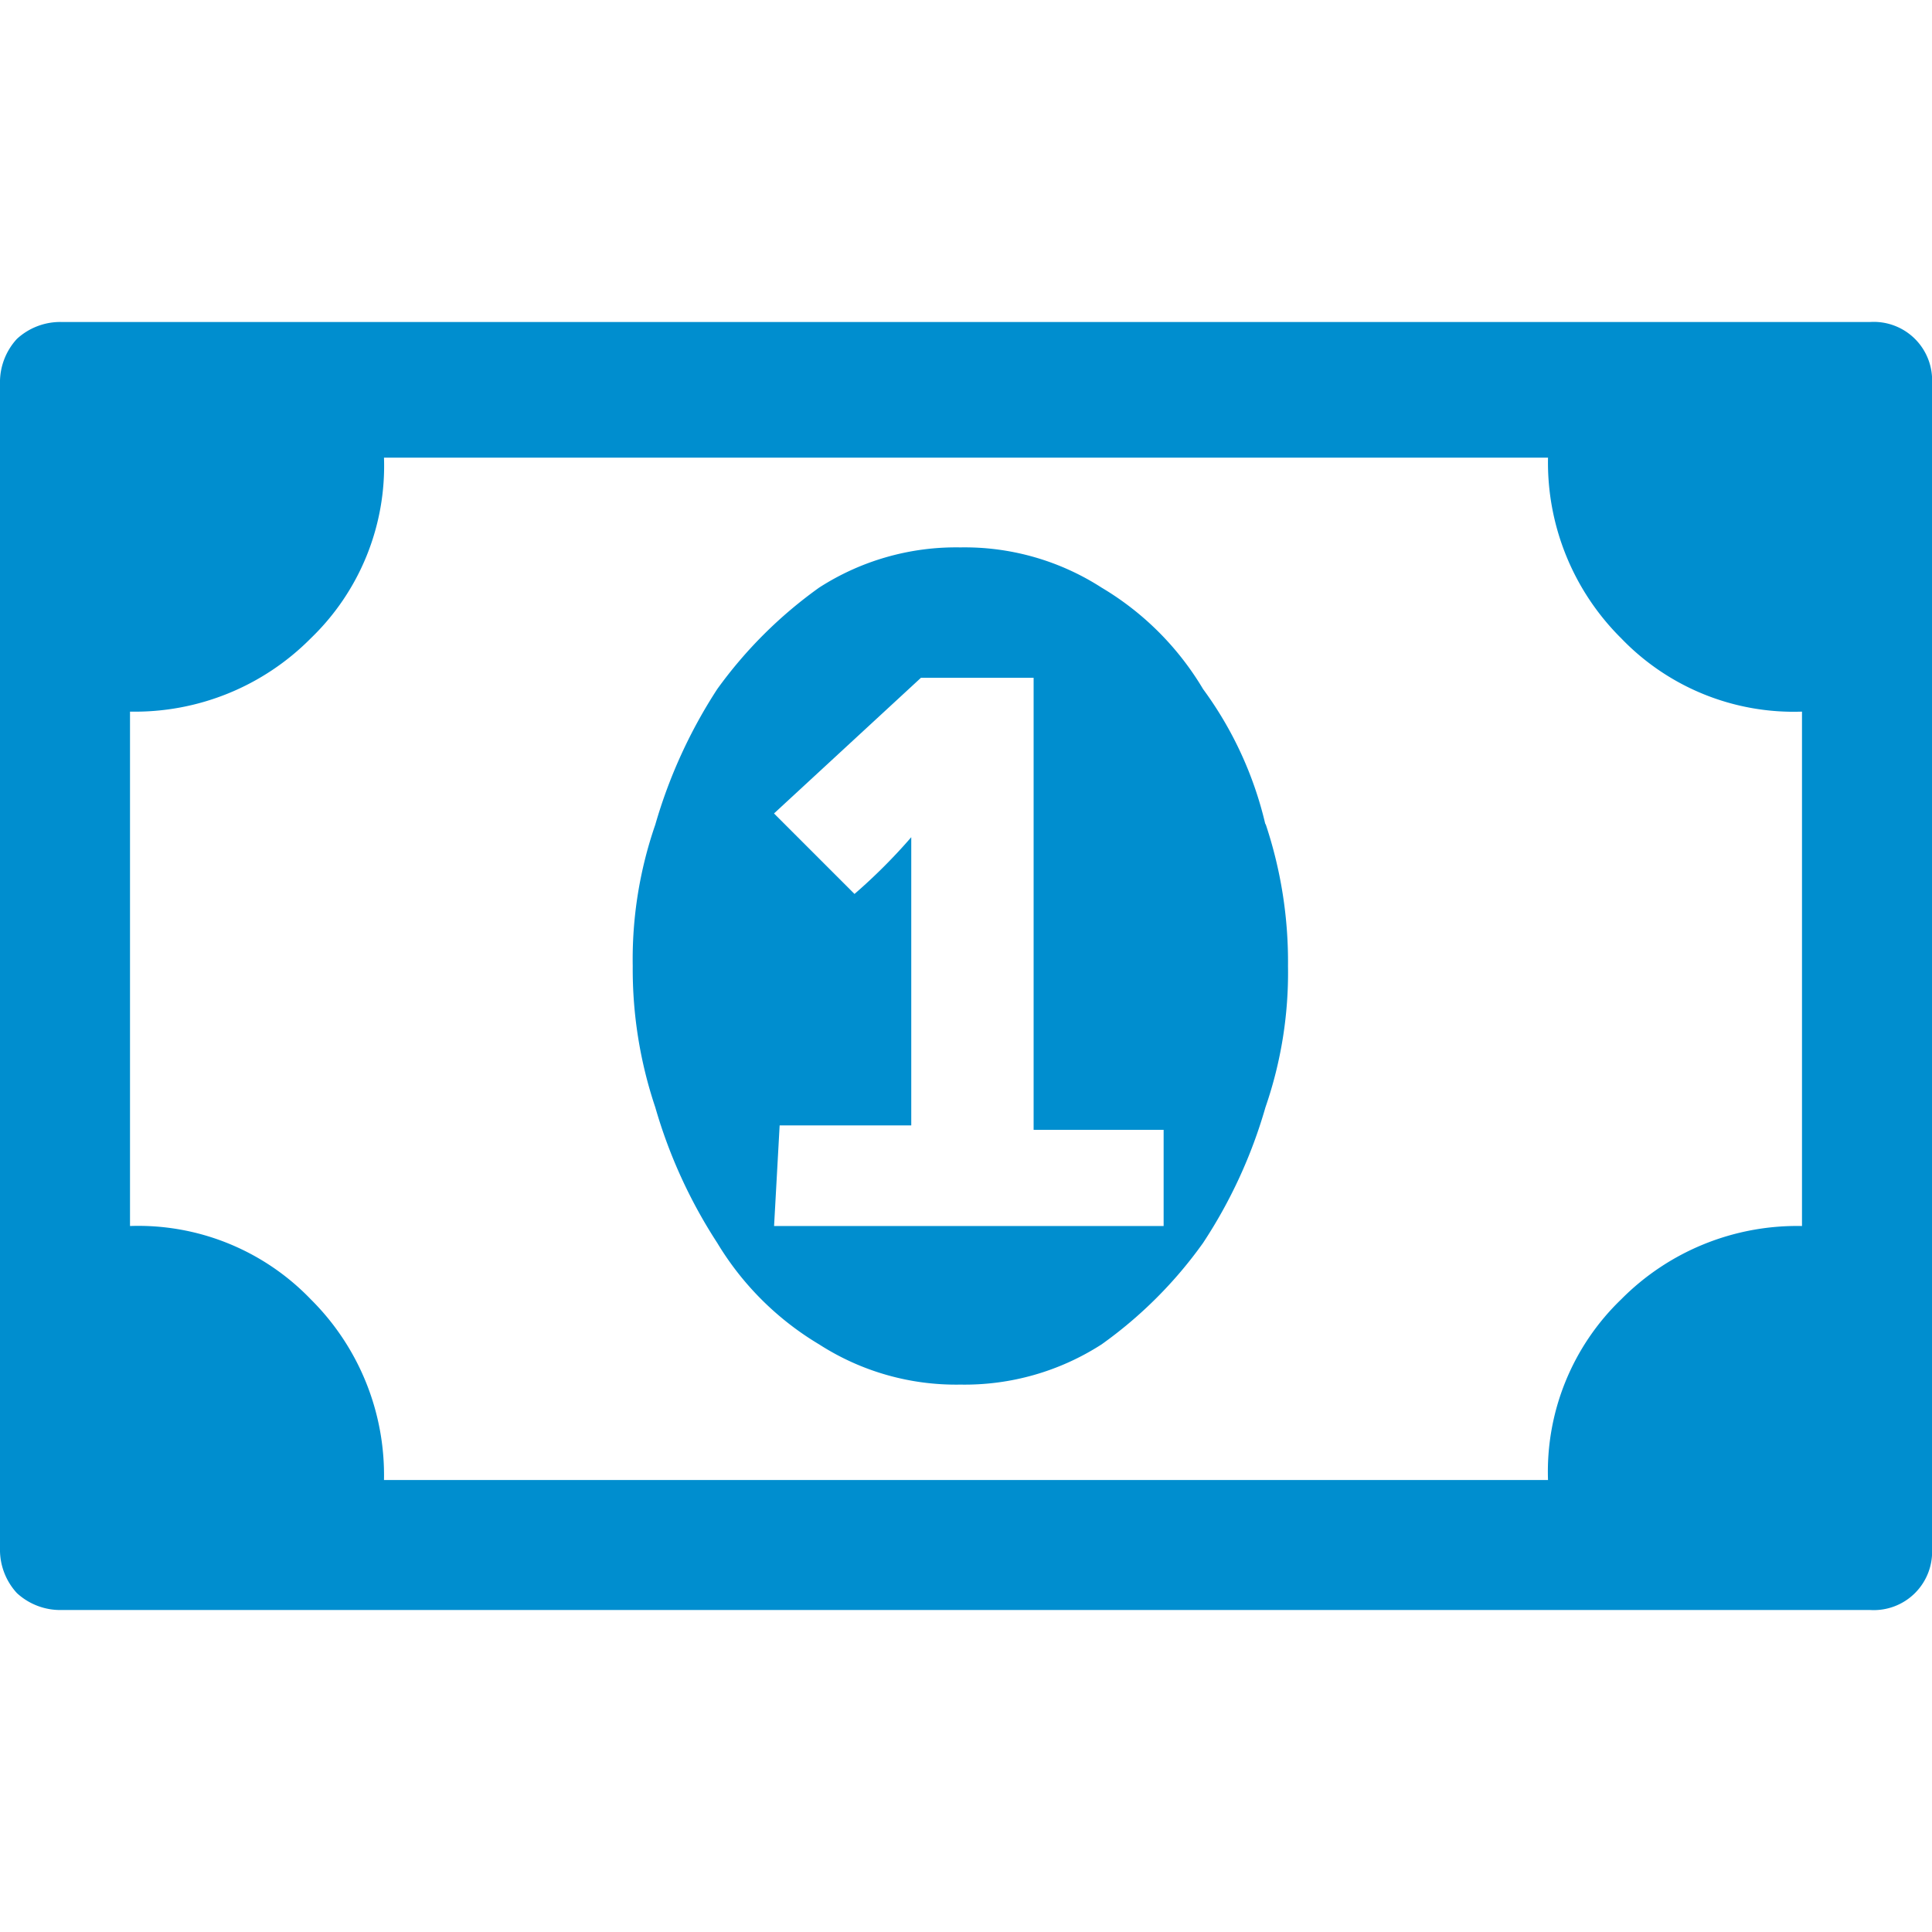
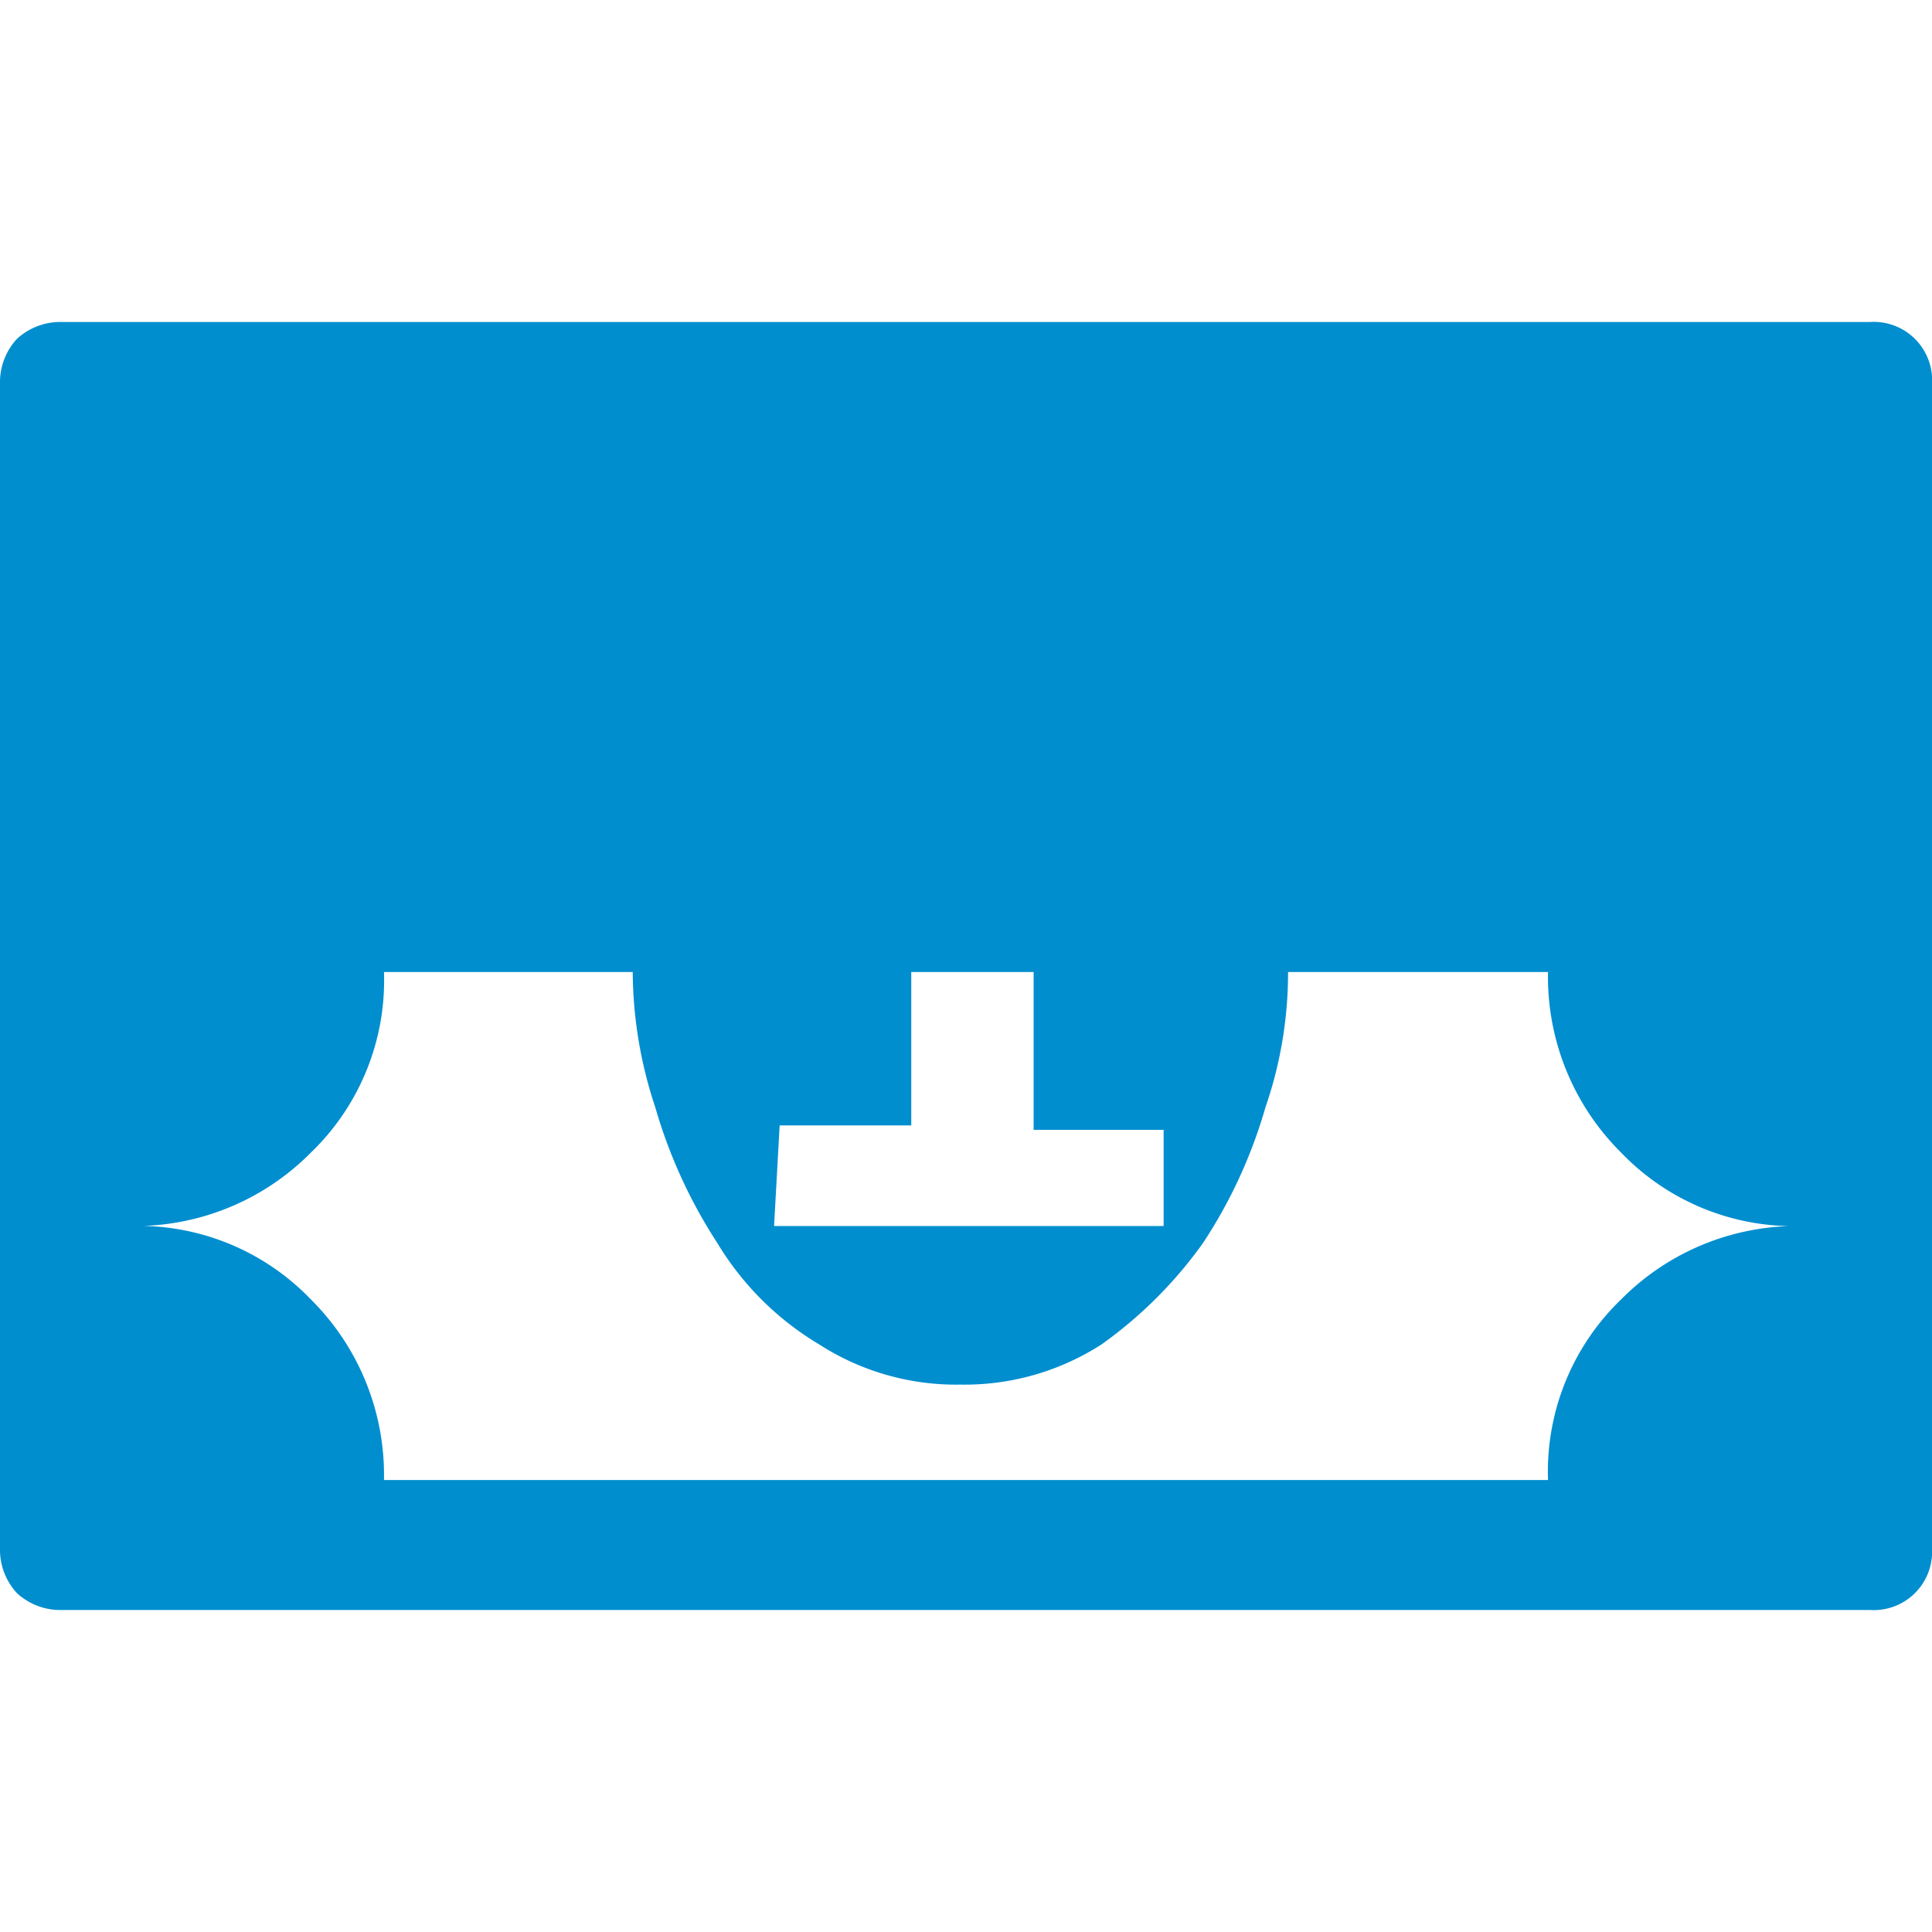
<svg xmlns="http://www.w3.org/2000/svg" viewBox="0 0 48 48">
  <title>blue2_gauche copie 28</title>
  <g id="Calque_1" data-name="Calque 1">
-     <path d="M19.23,30.46h9.68V28.07H25.68V16.84h-2.8l-3.65,3.37,2,2a13.92,13.92,0,0,0,1.41-1.41h0v7.16H19.37l-.14,2.53Zm12.21-10A10.78,10.78,0,0,1,32,24a10.23,10.23,0,0,1-.56,3.51,12.25,12.25,0,0,1-1.55,3.37,10.77,10.77,0,0,1-2.52,2.52,6.28,6.28,0,0,1-3.51,1,6.28,6.28,0,0,1-3.51-1,7.35,7.35,0,0,1-2.53-2.52,12.53,12.53,0,0,1-1.54-3.37A10.78,10.78,0,0,1,15.72,24a10.23,10.23,0,0,1,.56-3.51,12.53,12.53,0,0,1,1.54-3.37,11,11,0,0,1,2.53-2.52,6.28,6.28,0,0,1,3.51-1,6.28,6.28,0,0,1,3.51,1,7.23,7.23,0,0,1,2.52,2.52A9.2,9.2,0,0,1,31.44,20.49Zm13.33,10V17.68a5.94,5.94,0,0,1-4.49-1.82,6.15,6.15,0,0,1-1.82-4.49H9.54a5.94,5.94,0,0,1-1.82,4.49,6.15,6.15,0,0,1-4.49,1.82V30.46a5.94,5.94,0,0,1,4.49,1.82,6.15,6.15,0,0,1,1.82,4.49H38.46a5.94,5.94,0,0,1,1.82-4.49A6.15,6.15,0,0,1,44.77,30.46ZM48,9.54V38.46A1.45,1.45,0,0,1,46.46,40H1.54a1.59,1.59,0,0,1-1.12-.42A1.59,1.59,0,0,1,0,38.46V9.54A1.59,1.59,0,0,1,.42,8.42,1.59,1.59,0,0,1,1.54,8H46.46A1.45,1.45,0,0,1,48,9.54Z" style="fill:#008ecf" />
+     <path d="M19.23,30.46h9.68V28.07H25.68V16.84h-2.8l-3.65,3.37,2,2a13.92,13.92,0,0,0,1.41-1.41h0v7.16H19.37l-.14,2.53Zm12.21-10A10.78,10.78,0,0,1,32,24a10.23,10.23,0,0,1-.56,3.51,12.25,12.25,0,0,1-1.55,3.37,10.77,10.77,0,0,1-2.52,2.52,6.28,6.28,0,0,1-3.51,1,6.28,6.28,0,0,1-3.51-1,7.35,7.35,0,0,1-2.53-2.52,12.53,12.53,0,0,1-1.54-3.37A10.78,10.78,0,0,1,15.72,24a10.23,10.23,0,0,1,.56-3.51,12.53,12.53,0,0,1,1.54-3.37,11,11,0,0,1,2.53-2.52,6.28,6.28,0,0,1,3.51-1,6.28,6.28,0,0,1,3.51,1,7.23,7.23,0,0,1,2.52,2.52A9.2,9.2,0,0,1,31.44,20.49Zm13.33,10a5.94,5.94,0,0,1-4.49-1.82,6.15,6.15,0,0,1-1.82-4.49H9.54a5.94,5.94,0,0,1-1.82,4.49,6.15,6.15,0,0,1-4.49,1.82V30.46a5.94,5.94,0,0,1,4.49,1.82,6.15,6.15,0,0,1,1.82,4.49H38.46a5.94,5.94,0,0,1,1.82-4.49A6.15,6.15,0,0,1,44.77,30.46ZM48,9.54V38.46A1.45,1.45,0,0,1,46.46,40H1.54a1.59,1.59,0,0,1-1.12-.42A1.59,1.59,0,0,1,0,38.46V9.54A1.59,1.59,0,0,1,.42,8.42,1.59,1.59,0,0,1,1.54,8H46.46A1.45,1.45,0,0,1,48,9.54Z" style="fill:#008ecf" />
  </g>
</svg>